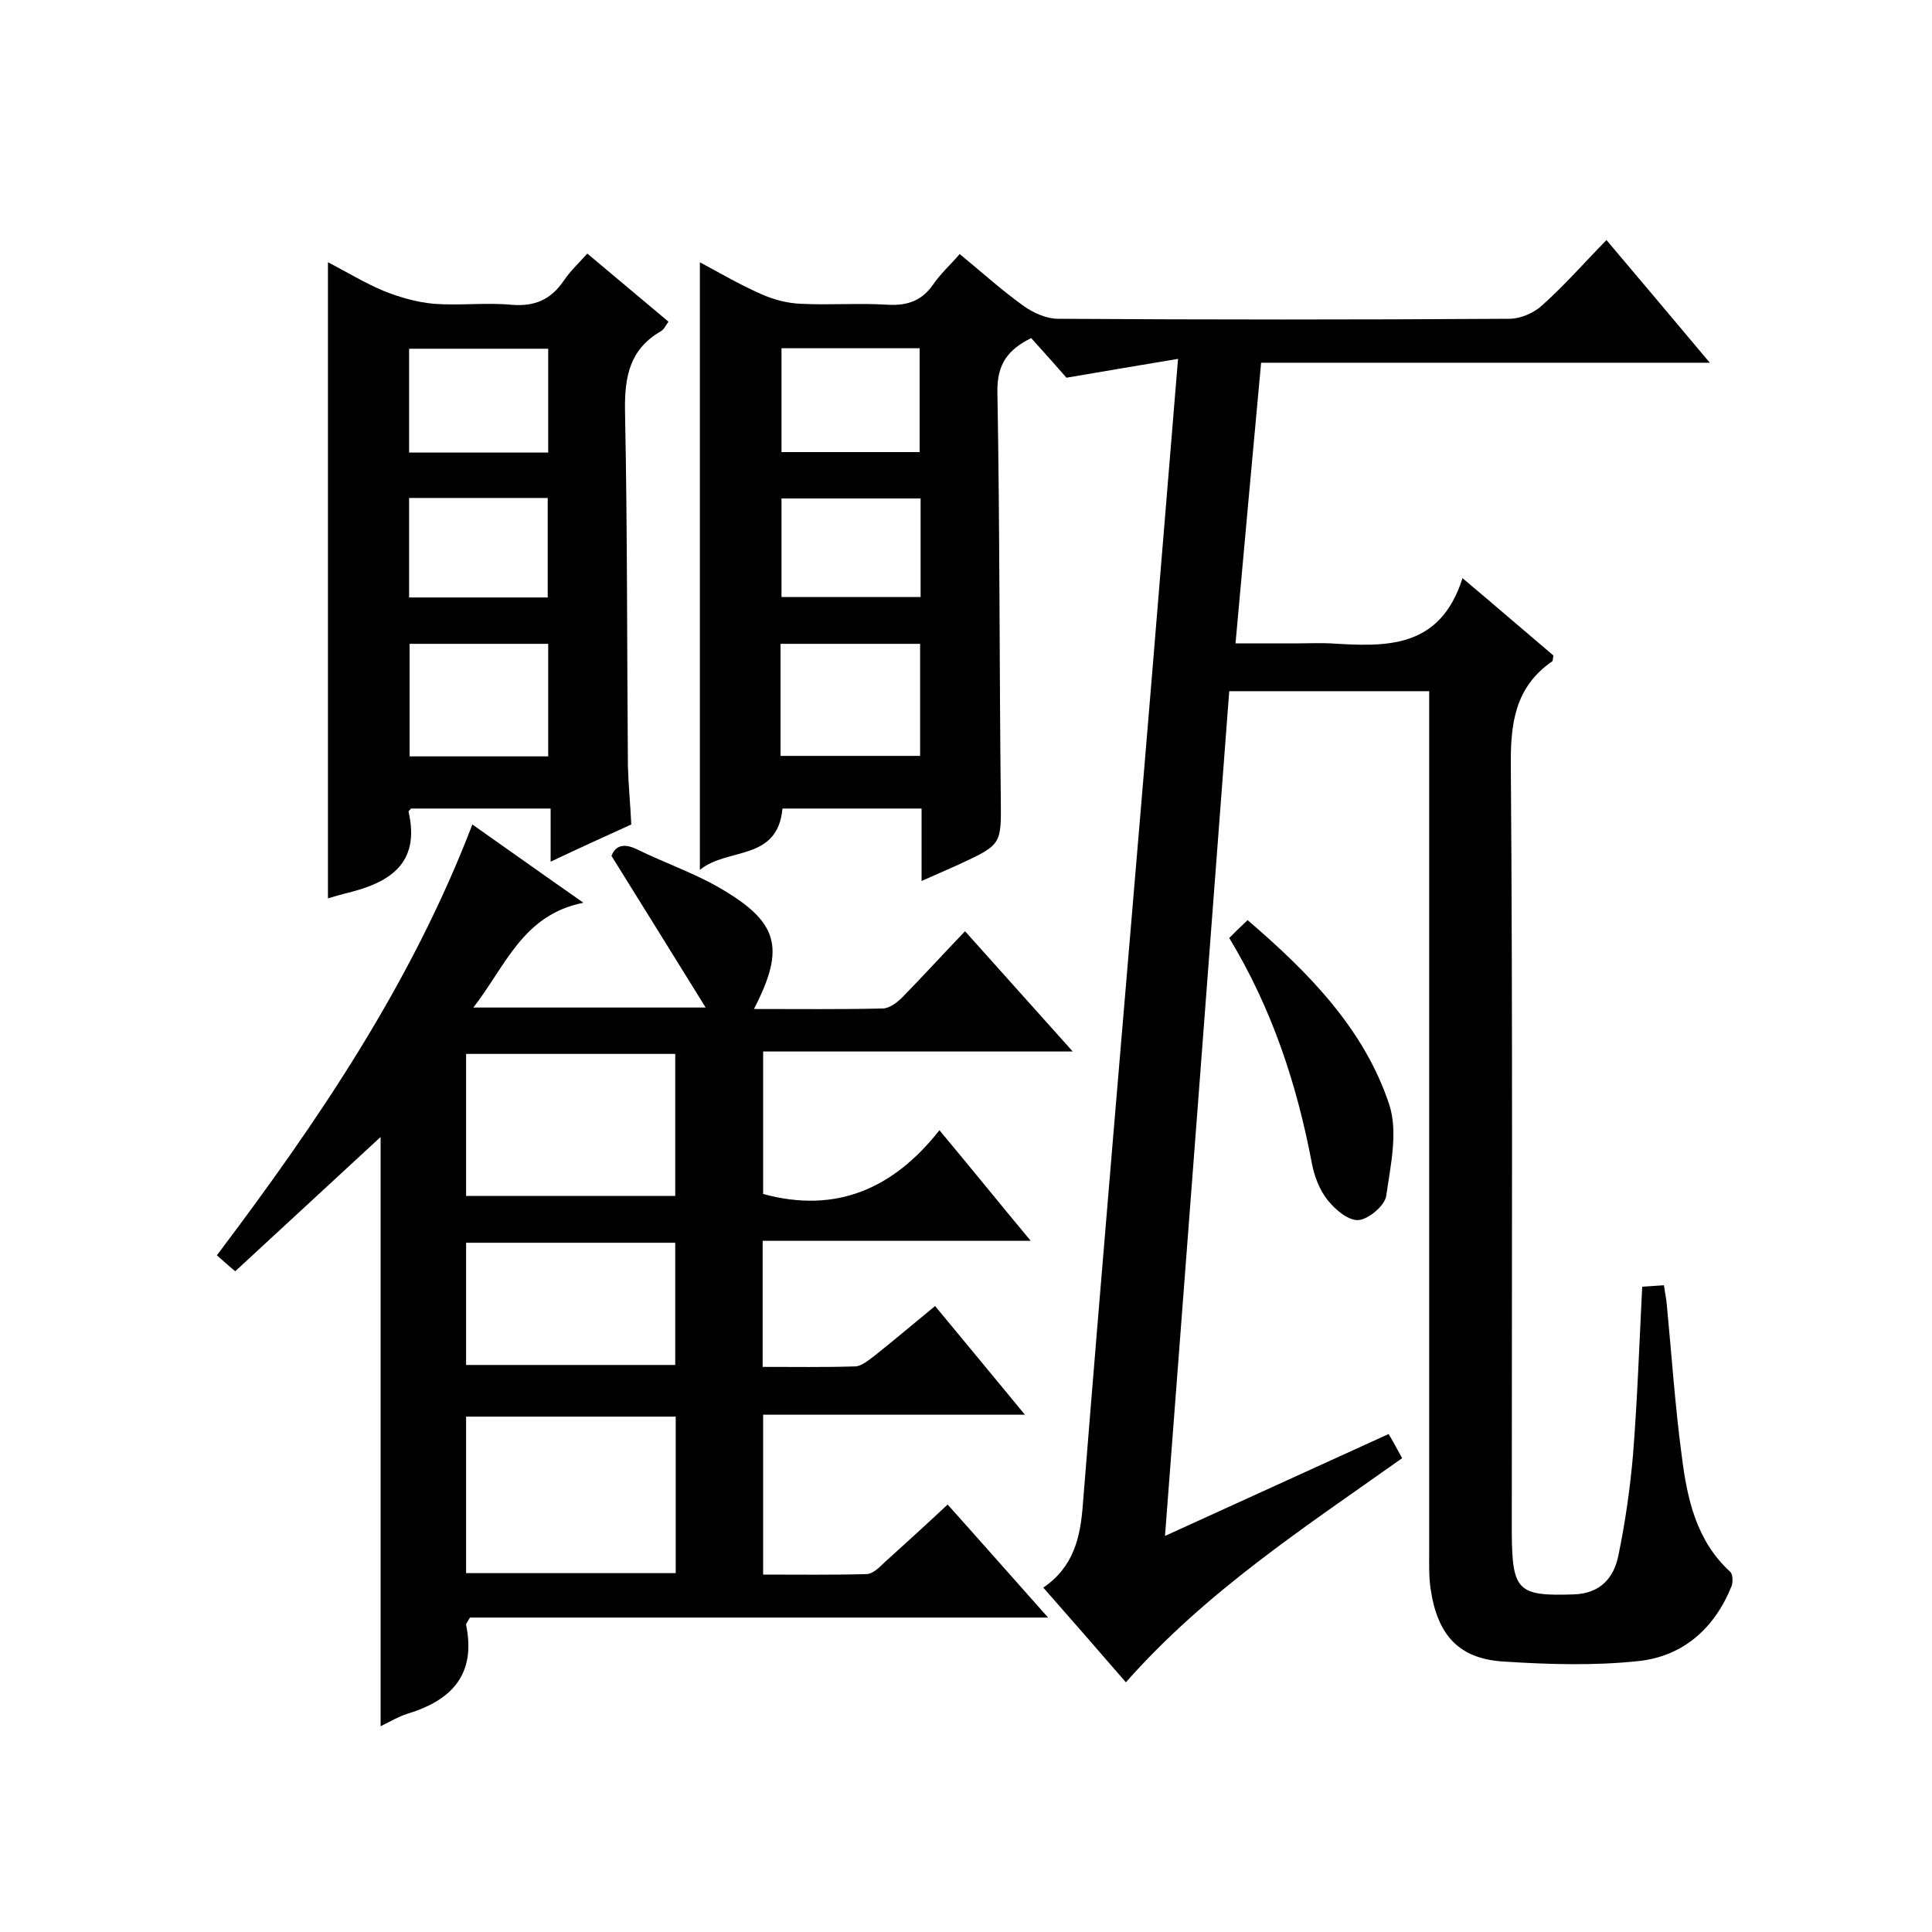
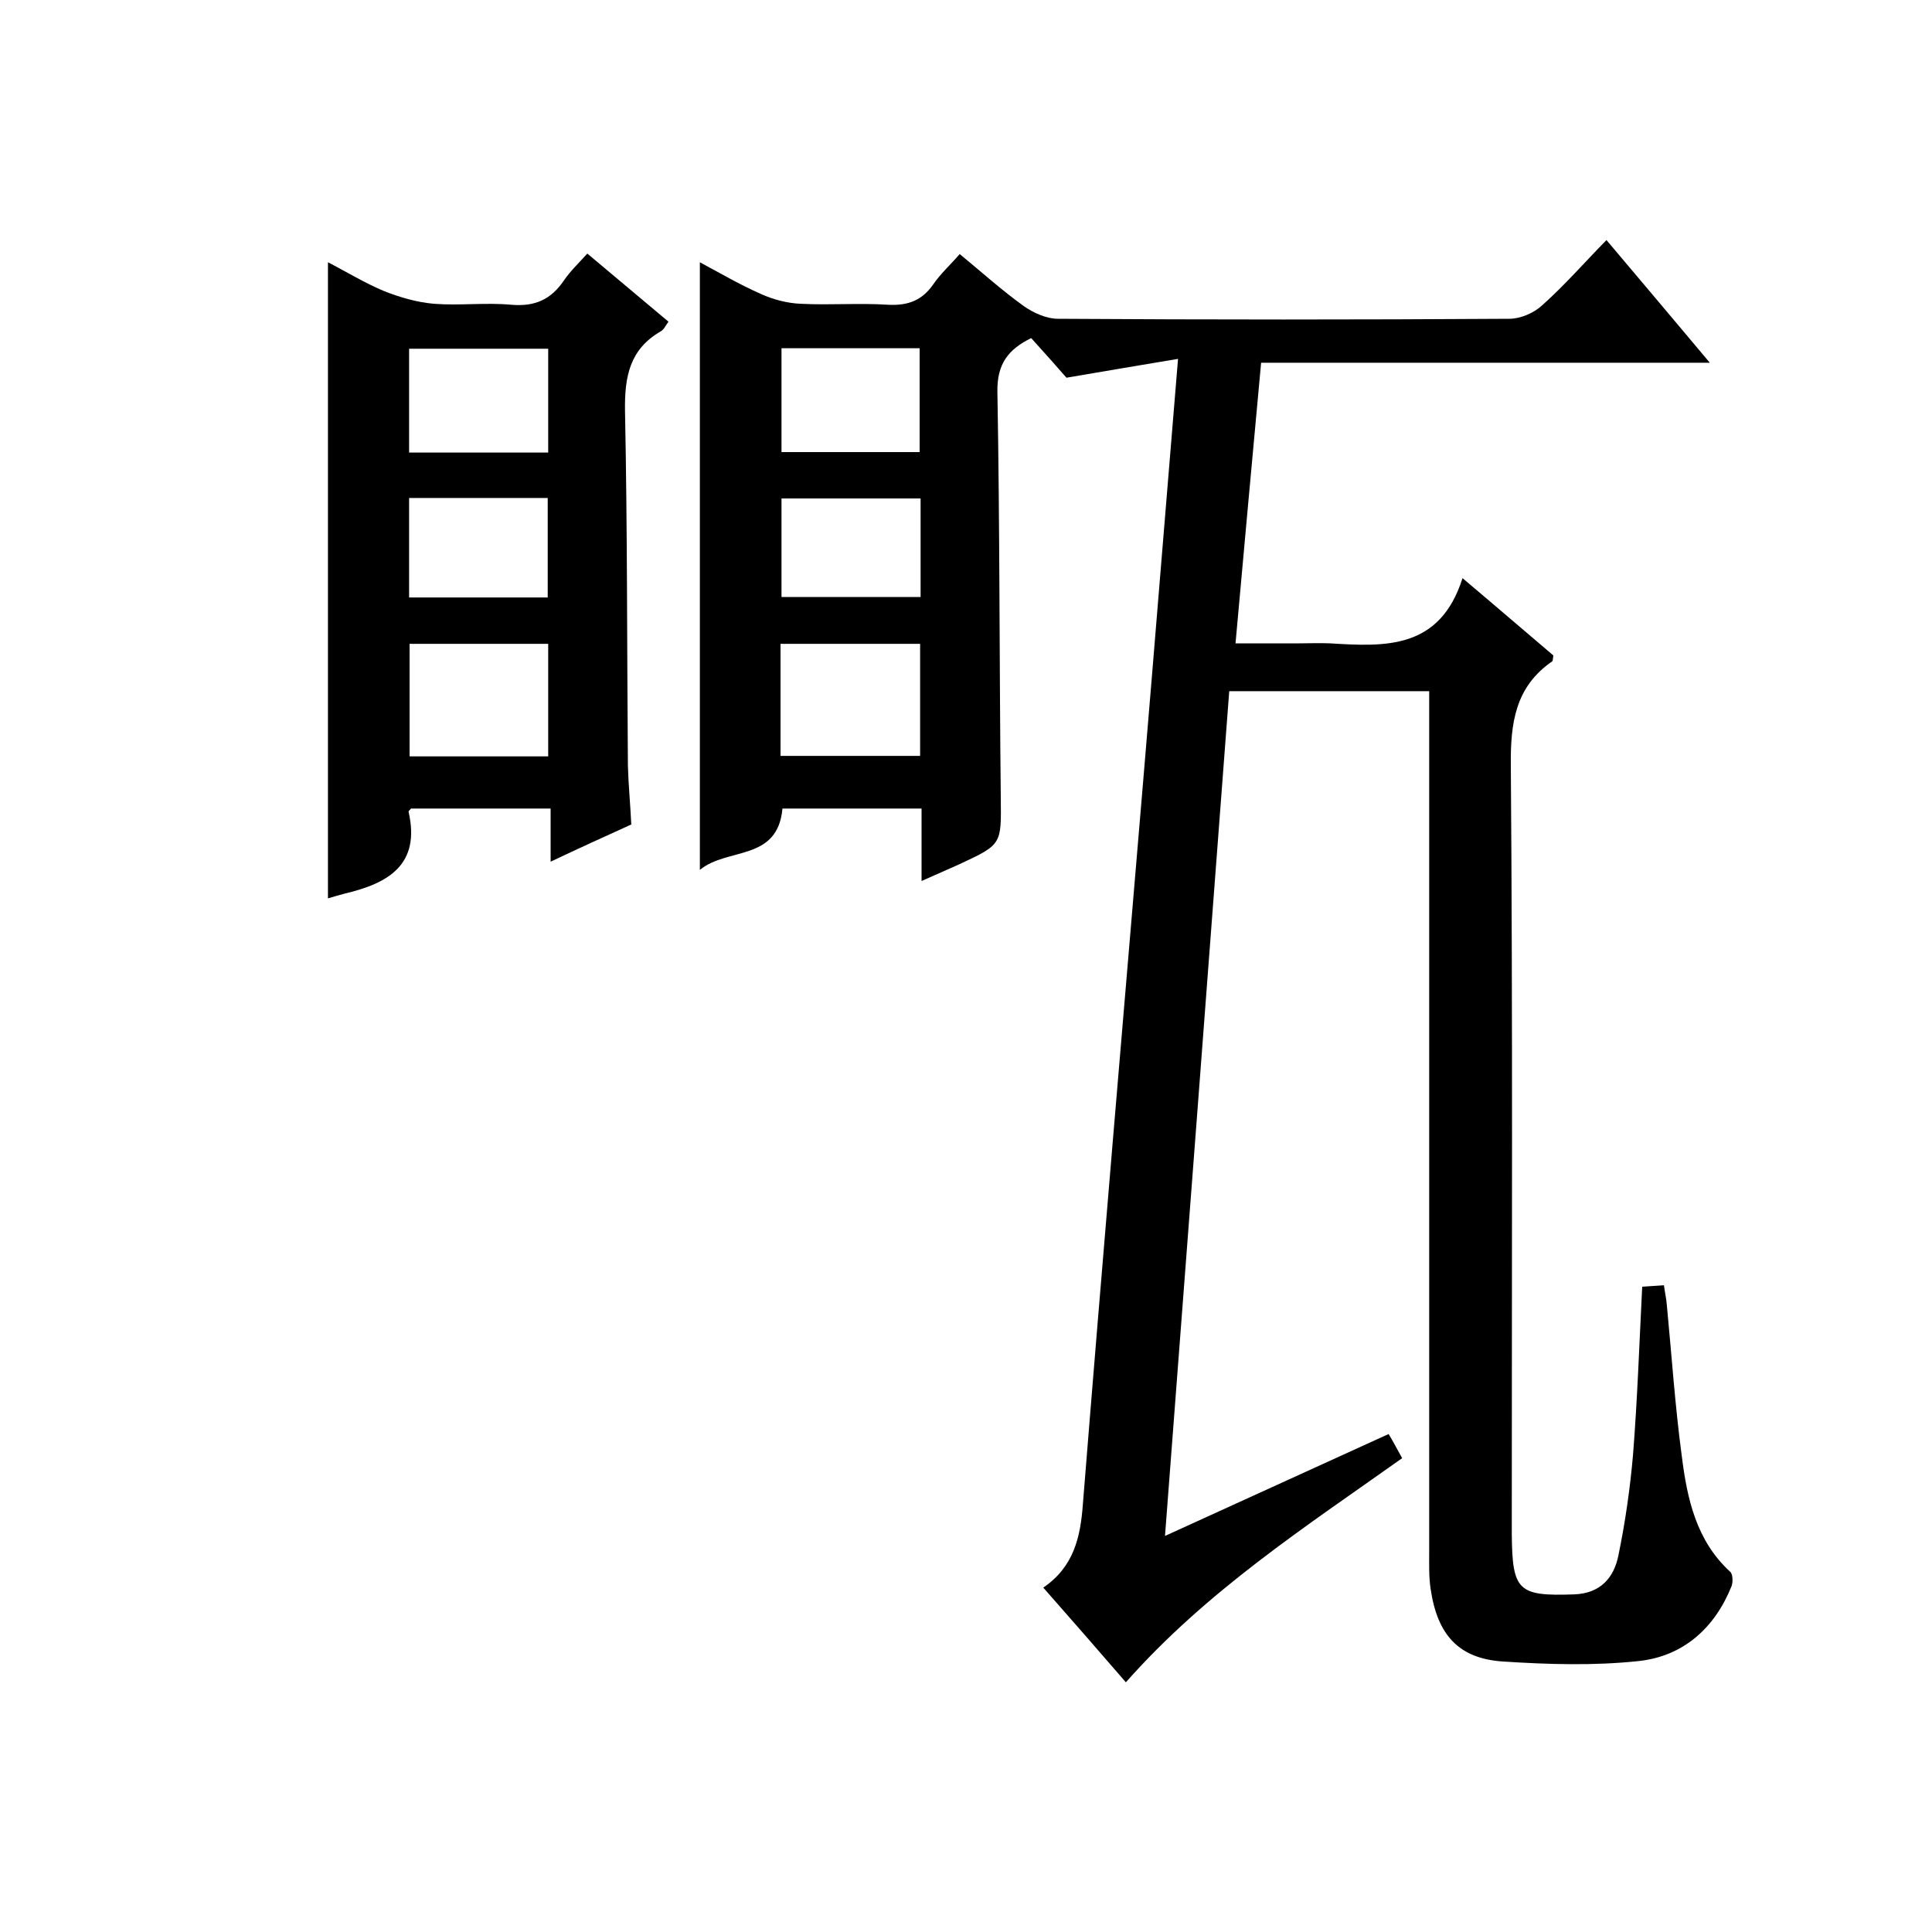
<svg xmlns="http://www.w3.org/2000/svg" enable-background="new 0 0 400 400" viewBox="0 0 400 400">
  <path d="m295.9 143.1c-14.2 0-27.5 0-41.4 0-4.4 58.1-8.8 116.2-13.3 174.9 15.6-7.1 30.7-14 46.3-21.1.9 1.5 1.7 3 2.8 5-20 14.2-40.5 27.5-57.2 46.4-5.7-6.6-11.2-12.9-17.1-19.6 6.3-4.3 7.7-10.4 8.2-17.3 4-50 8.3-99.9 12.5-149.9 2.4-28.5 4.7-57.1 7.2-87.2-7.7 1.3-15 2.5-23.1 3.9-1.9-2.2-4.6-5.2-7.3-8.2-4.7 2.3-7.1 5.3-7 11.1.5 28 .4 56 .7 84 .1 9.7.3 9.7-8.5 13.8-2.4 1.1-4.8 2.1-7.9 3.5 0-5.3 0-10 0-15-10 0-19.4 0-28.8 0-1 11-11.4 8-17.1 12.7 0-42.5 0-83.9 0-125.8 4.1 2.2 8.2 4.6 12.5 6.5 2.6 1.2 5.6 2 8.5 2.1 6 .3 12-.2 18 .2 4.1.2 7-.9 9.3-4.2 1.5-2.2 3.5-4 5.5-6.3 4.5 3.7 8.7 7.5 13.3 10.8 2 1.4 4.7 2.6 7 2.6 31.2.2 62.3.2 93.5 0 2.3 0 5.1-1.2 6.8-2.8 4.6-4.1 8.7-8.8 13.3-13.5 7.2 8.5 14 16.6 21.4 25.4-31.4 0-61.9 0-92.9 0-1.8 19.3-3.5 38.3-5.3 58.1h13.1c2.2 0 4.3-.1 6.5 0 11.4.7 22.7 1.3 27.4-13.5 7 5.9 12.9 11 18.8 16-.1.7-.1 1.1-.2 1.2-7.7 5.3-8.7 12.8-8.6 21.7.4 51.7.2 103.3.2 155v4c.1 11.8 1.3 12.9 12.9 12.5 5.5-.2 8.3-3.5 9.2-8.2 1.4-6.8 2.4-13.8 3-20.7.9-11.4 1.3-22.9 1.9-34.8 1.4-.1 2.8-.2 4.5-.3.2 1.5.5 2.8.6 4.1 1 10.4 1.7 20.9 3.1 31.3 1.1 8.8 3 17.5 10 23.9.6.5.6 2.2.3 3-3.5 8.7-10 14.5-19.2 15.5-9.3 1-18.8.7-28.1.1-9.2-.6-13.6-5.5-15-15-.4-2.6-.3-5.3-.3-8 0-57.3 0-114.7 0-172 0-1.9 0-3.7 0-5.9zm-105.4-9.8c-9.8 0-19.3 0-28.9 0v23.2h28.9c0-7.9 0-15.5 0-23.2zm-28.7-61.2v21.5h28.6c0-7.4 0-14.4 0-21.5-9.7 0-18.9 0-28.6 0zm28.8 31.1c-9.9 0-19.3 0-28.8 0v20.4h28.8c0-6.8 0-13.4 0-20.4z" />
-   <path d="m97.8 170.7c7.7 5.4 14.8 10.5 23 16.2-12.6 2.5-16.1 13.1-22.8 21.7h48.1c-6.6-10.7-12.8-20.6-19.5-31.4.6-1.6 2-3 5.4-1.3 5.5 2.7 11.3 4.7 16.6 7.7 12.6 7.2 14.1 12.5 7.5 25.3 9 0 17.8.1 26.6-.1 1.4 0 3-1.2 4.1-2.3 4.3-4.4 8.4-8.9 13-13.7 7.7 8.6 14.7 16.4 22.3 24.9-21.7 0-42.7 0-64.1 0v29.5c15 4.1 26.9-1 36.5-13.2 6.6 7.9 12.4 15.1 18.9 22.9-19 0-37 0-55.5 0v26.1c6.5 0 12.8.1 19.1-.1 1.3 0 2.7-1.2 3.8-2 4.3-3.4 8.4-6.9 12.8-10.5 6.2 7.5 12.1 14.6 18.6 22.5-18.6 0-36.2 0-54.2 0v33.1c7.2 0 14.3.1 21.4-.1 1.2 0 2.6-1.3 3.6-2.3 4.3-3.9 8.6-7.8 13.2-12.1 6.9 7.7 13.4 15.1 20.8 23.4-40.7 0-80.4 0-119.7 0-.5.9-.8 1.2-.8 1.5 2.1 10.2-2.9 15.6-12.1 18.4-1.9.6-3.6 1.6-5.6 2.6 0-41.6 0-82.8 0-122-9.2 8.5-19.5 18-30.1 27.8-1.1-.9-2.3-2-3.8-3.3 20.9-27.7 40.2-56.1 52.9-89.2zm42.1 122.6c-14.7 0-29 0-43.4 0v32.4h43.4c0-10.9 0-21.5 0-32.4zm-43.4-75.1v29.4h43.3c0-10 0-19.6 0-29.4-14.5 0-28.8 0-43.3 0zm0 64.4h43.3c0-8.7 0-17.1 0-25.3-14.7 0-28.9 0-43.3 0z" />
  <path d="m130.7 170.7c-5.5 2.5-10.8 4.9-16.7 7.7 0-3.9 0-7.3 0-11-10 0-19.4 0-28.9 0-.1.2-.6.5-.5.7 2.5 11-4.3 14.8-13.2 16.9-1.1.3-2.2.6-3.5 1 0-43.9 0-87.6 0-131.7 3.7 1.9 7.6 4.3 11.7 6 3.3 1.3 6.8 2.3 10.3 2.6 5.3.4 10.7-.3 16 .2 4.9.4 8.2-1.1 10.9-5.1 1.3-1.9 3-3.5 4.8-5.5 5.7 4.8 11.1 9.3 16.8 14.1-.6.8-.9 1.6-1.6 2-6.4 3.7-7.5 9.3-7.4 16.4.5 24.5.4 49 .6 73.5.1 3.9.5 7.9.7 12.2zm-17.2-37.4c-10 0-19.4 0-28.7 0v23.3h28.7c0-7.9 0-15.5 0-23.3zm0-61.1c-9.8 0-19.2 0-28.8 0v21.5h28.8c0-7.2 0-14.1 0-21.5zm-28.8 30.9v20.6h28.7c0-7 0-13.7 0-20.6-9.6 0-18.9 0-28.7 0z" />
-   <path d="m254.5 194.2c1.2-1.2 2.3-2.3 3.8-3.7 12.7 10.9 24.1 22.5 29.3 38.1 1.9 5.7.3 12.7-.6 19-.3 2-3.6 4.8-5.7 5s-4.9-2.2-6.4-4.1c-1.7-2.1-2.8-5-3.3-7.7-3.1-16.3-8.2-31.9-17.1-46.6z" />
</svg>